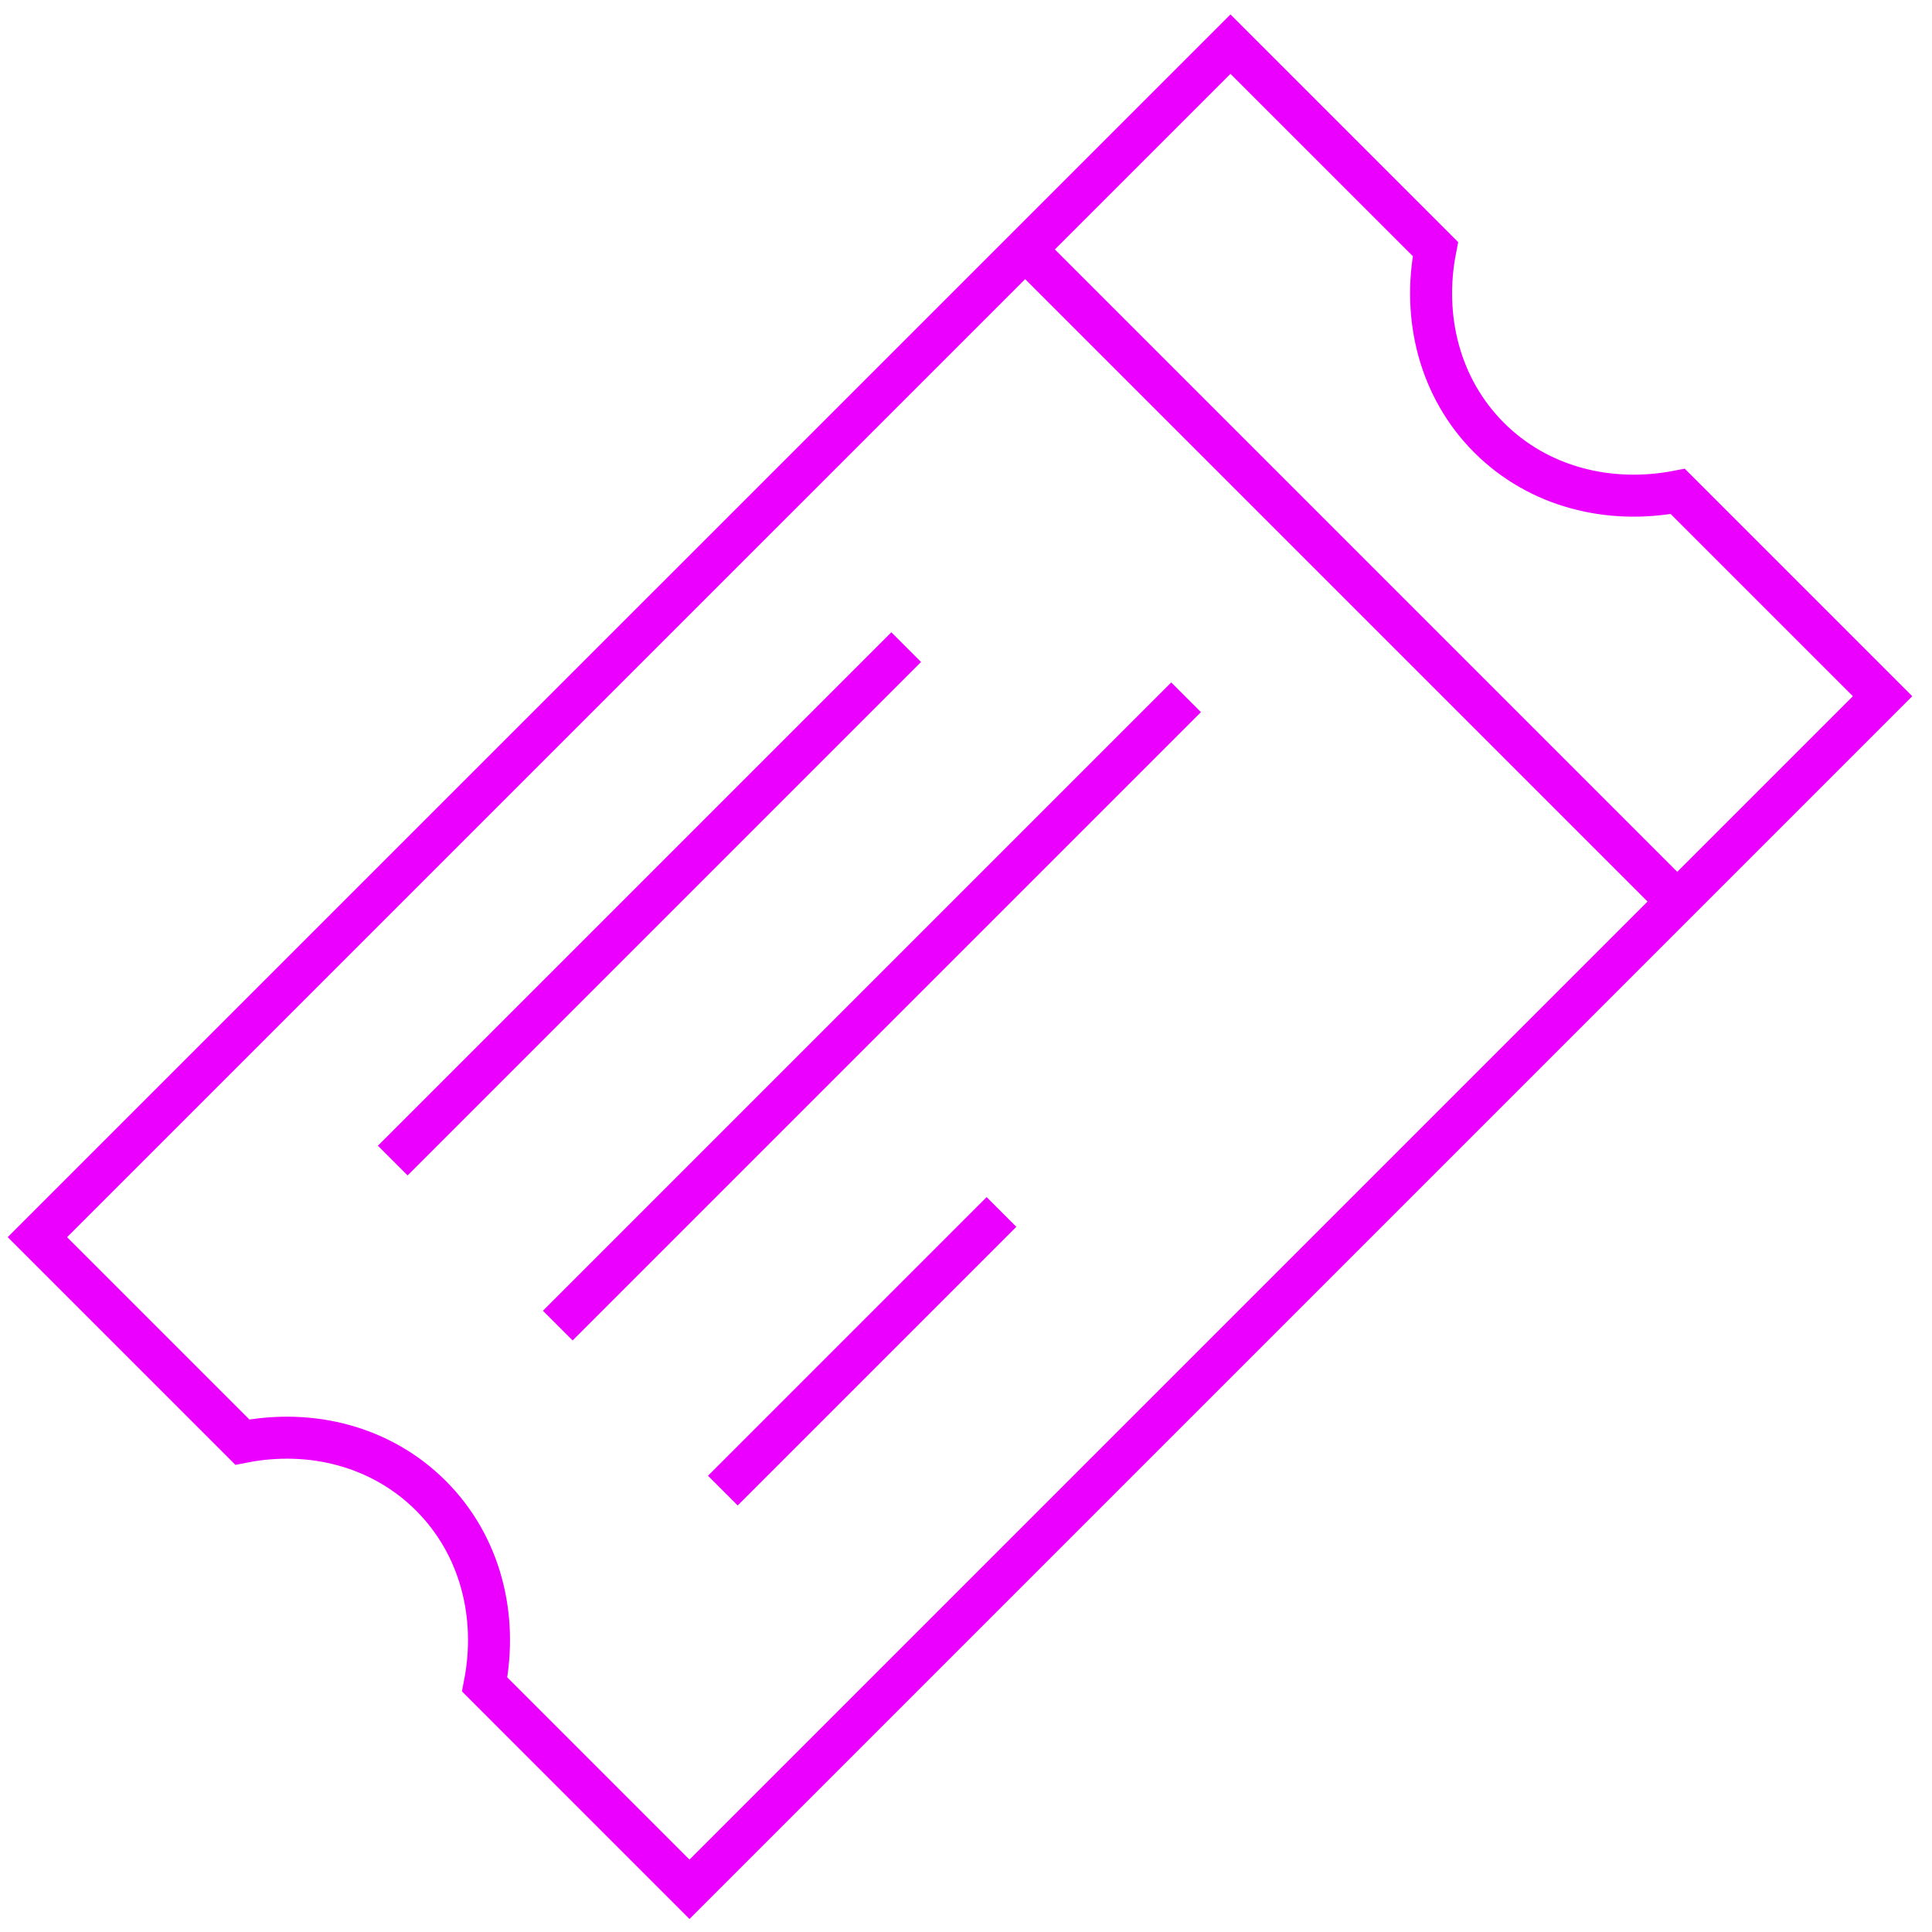
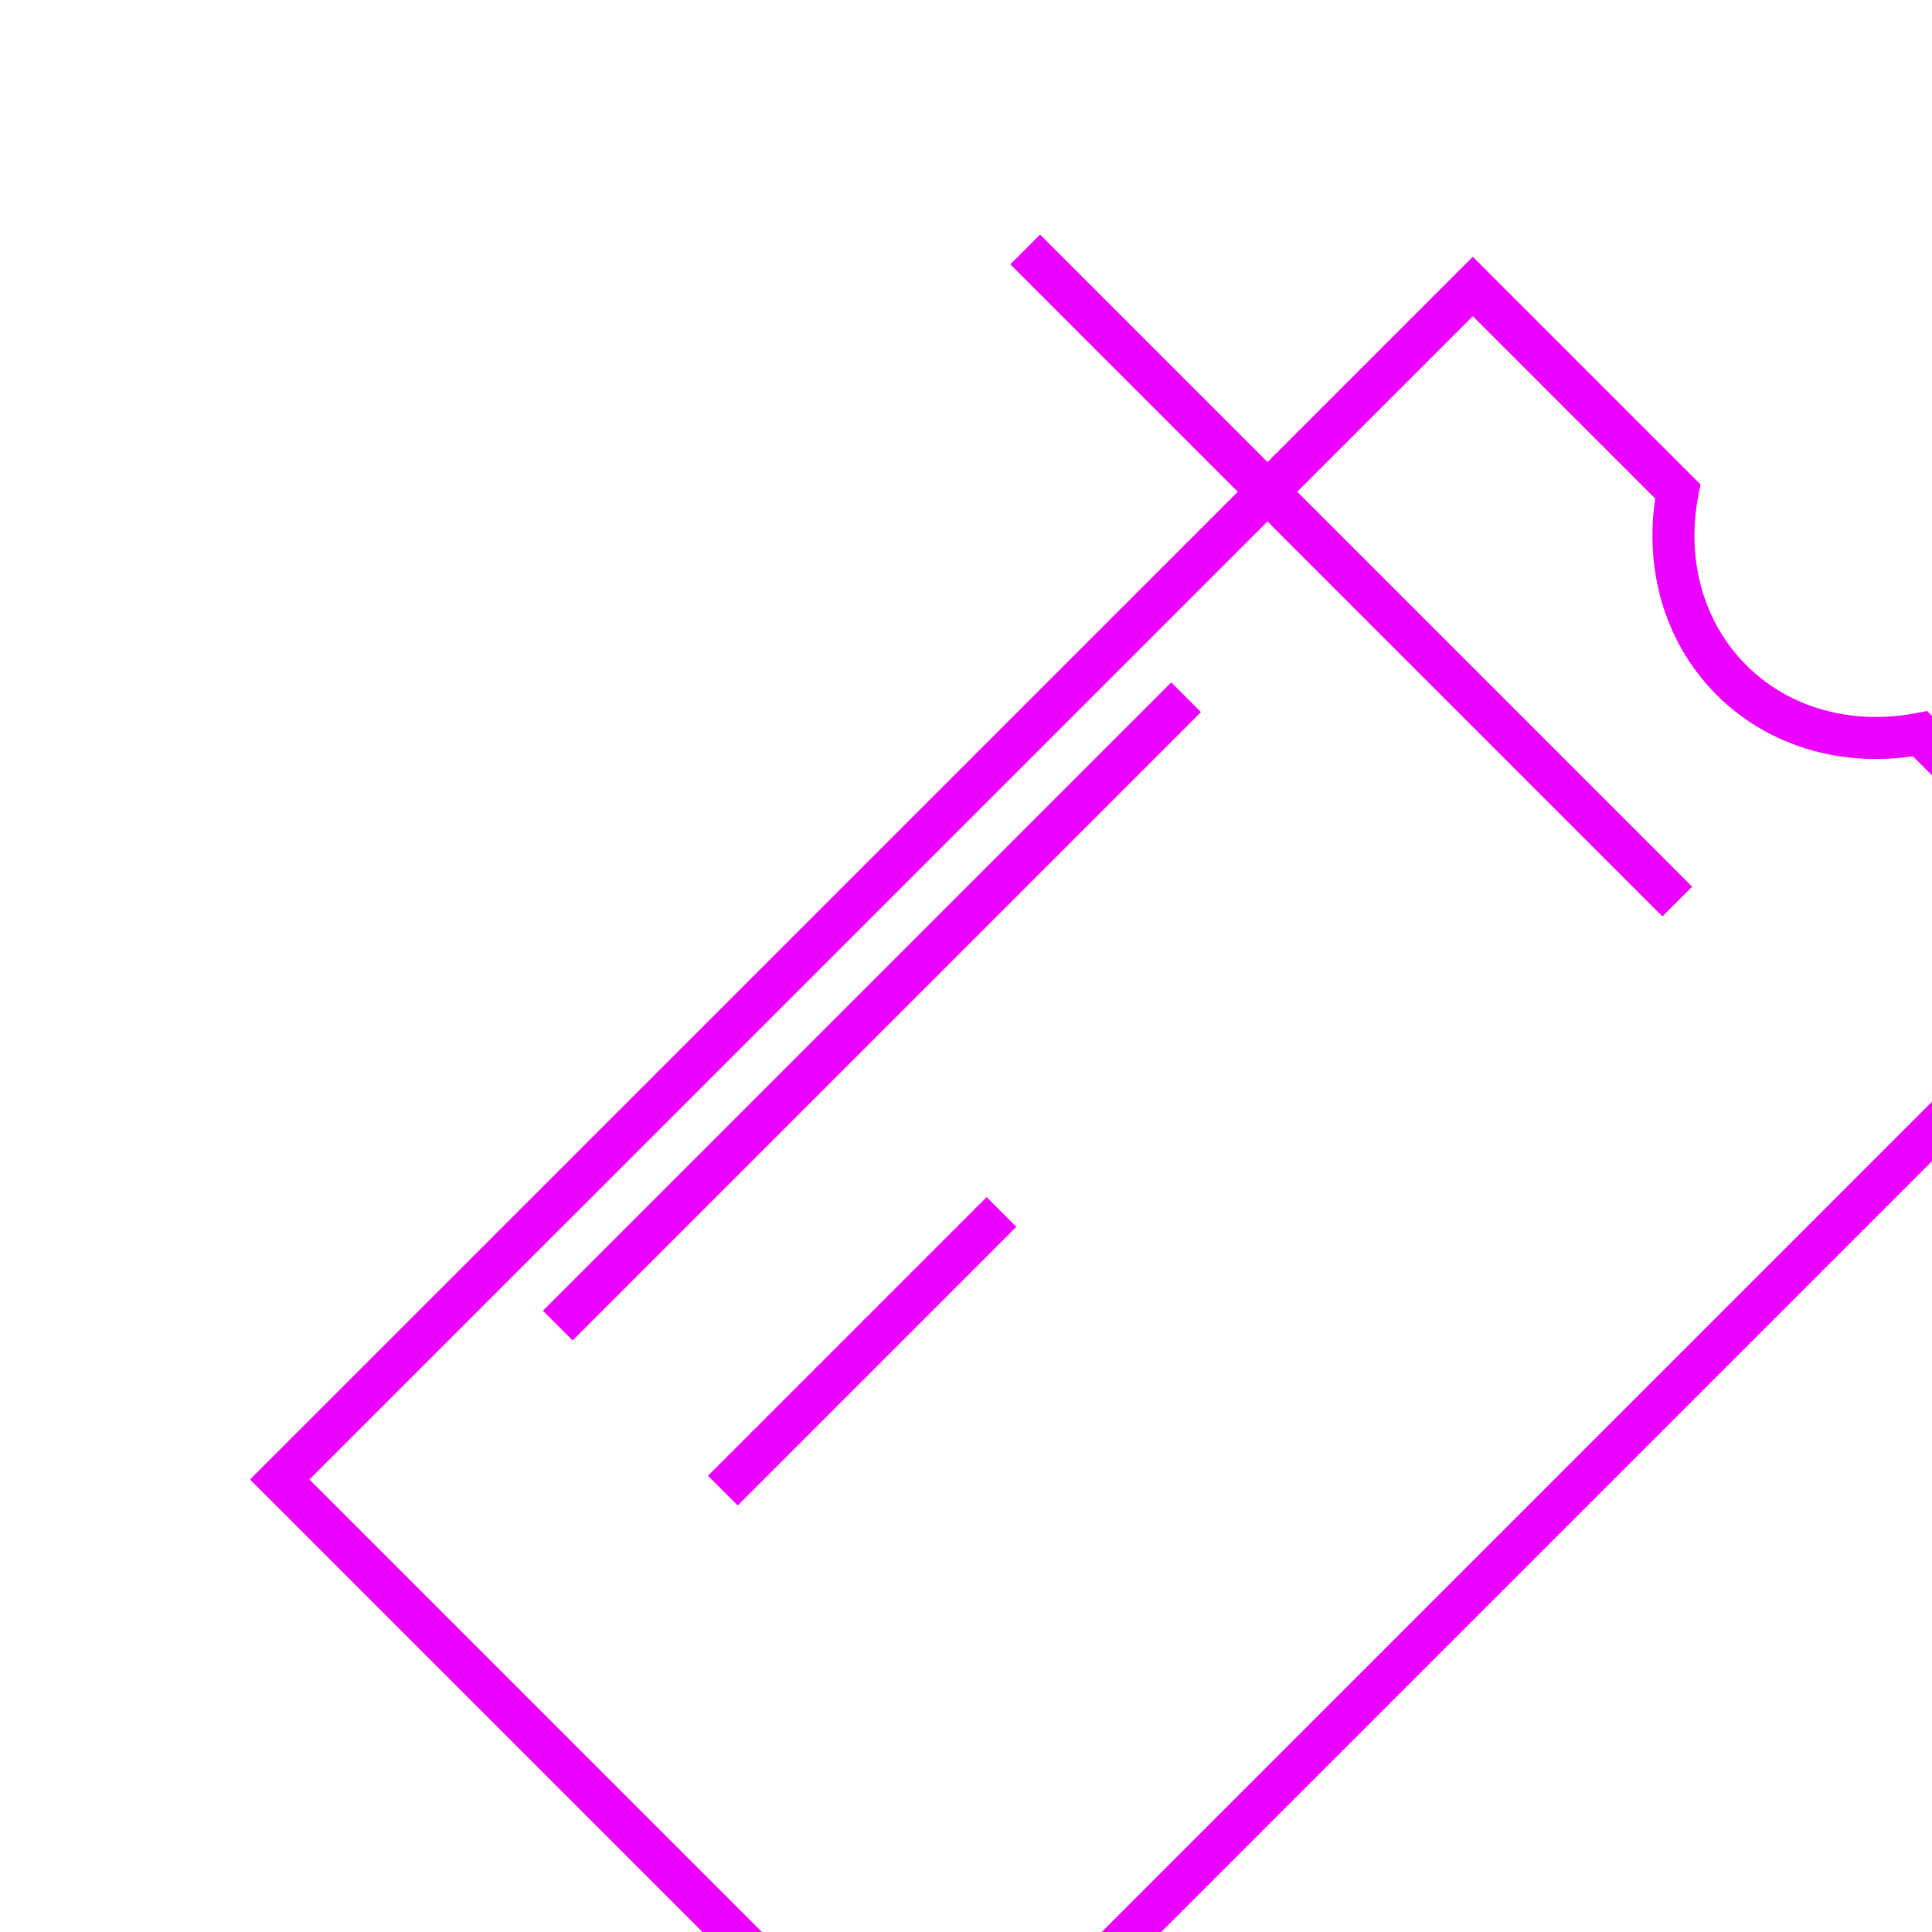
<svg xmlns="http://www.w3.org/2000/svg" height="46" viewBox="0 0 46 46" width="46">
  <g fill="none" fill-rule="evenodd" stroke="#eb00ff" transform="translate(.889 1.05)">
-     <path d="m10.651 39.056c.319-1.636-.101-3.314-1.28-4.493-1.179-1.179-2.857-1.601-4.49-1.277l-4.88-4.88 28.407-28.405 4.88 4.879c-.319 1.629.098 3.311 1.277 4.49 1.178 1.179 2.86 1.595 4.493 1.28l4.876 4.876-28.407 28.407z" />
+     <path d="m10.651 39.056l-4.88-4.88 28.407-28.405 4.88 4.879c-.319 1.629.098 3.311 1.277 4.49 1.178 1.179 2.86 1.595 4.493 1.28l4.876 4.876-28.407 28.407z" />
    <path d="m23.521 4.89 15.525 15.525" />
-     <path d="m8.462 26.583 12.225-12.225" />
    <path d="m12.391 30.512 14.96-14.96" />
    <path d="m16.321 34.441 6.635-6.635" />
  </g>
</svg>